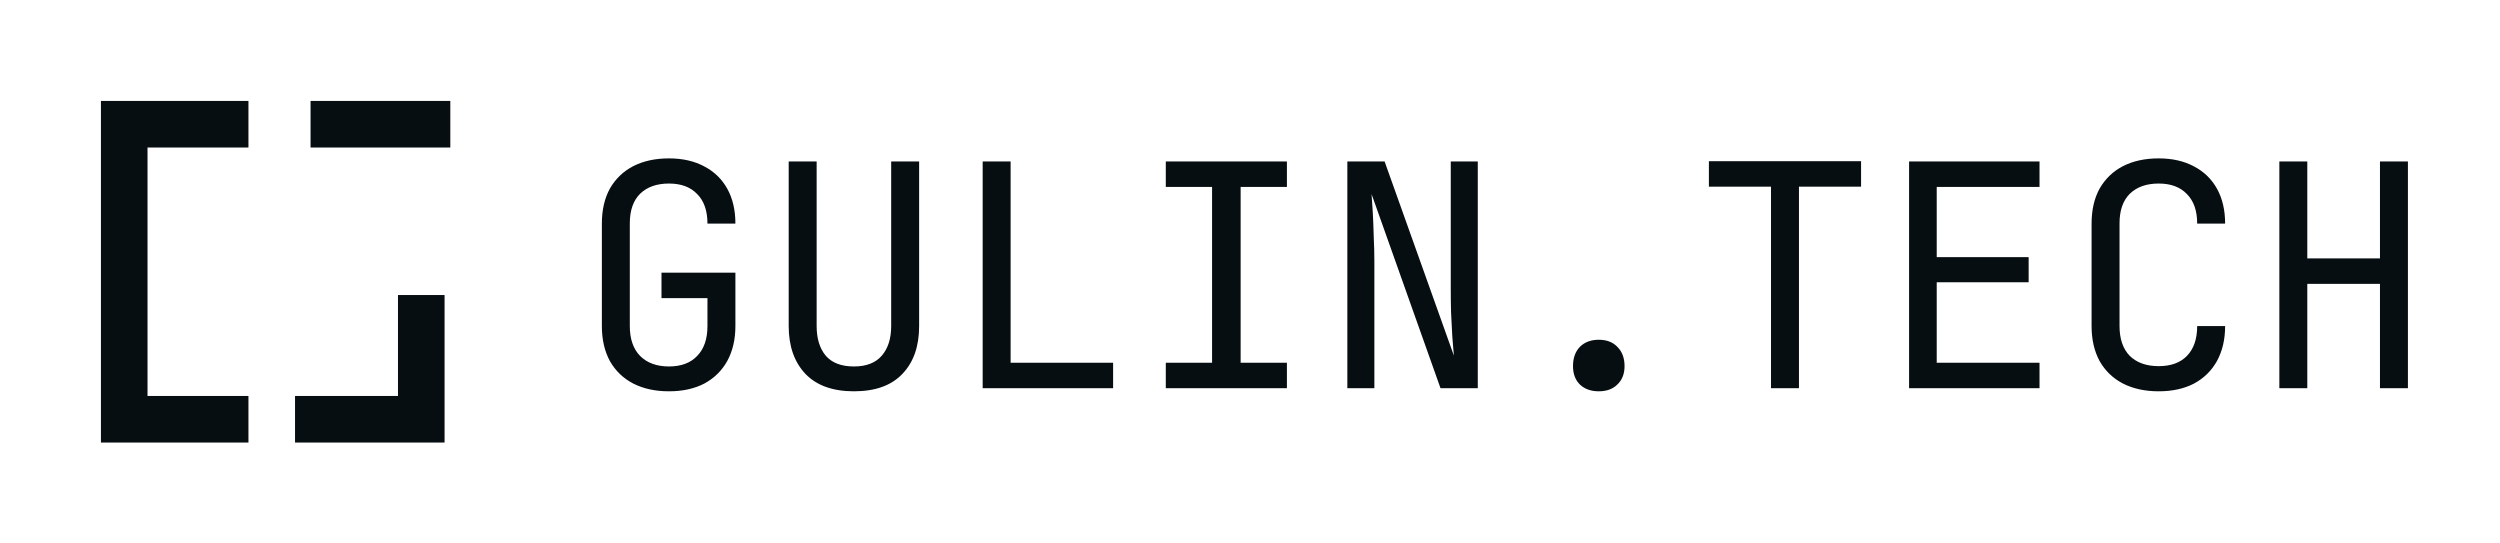
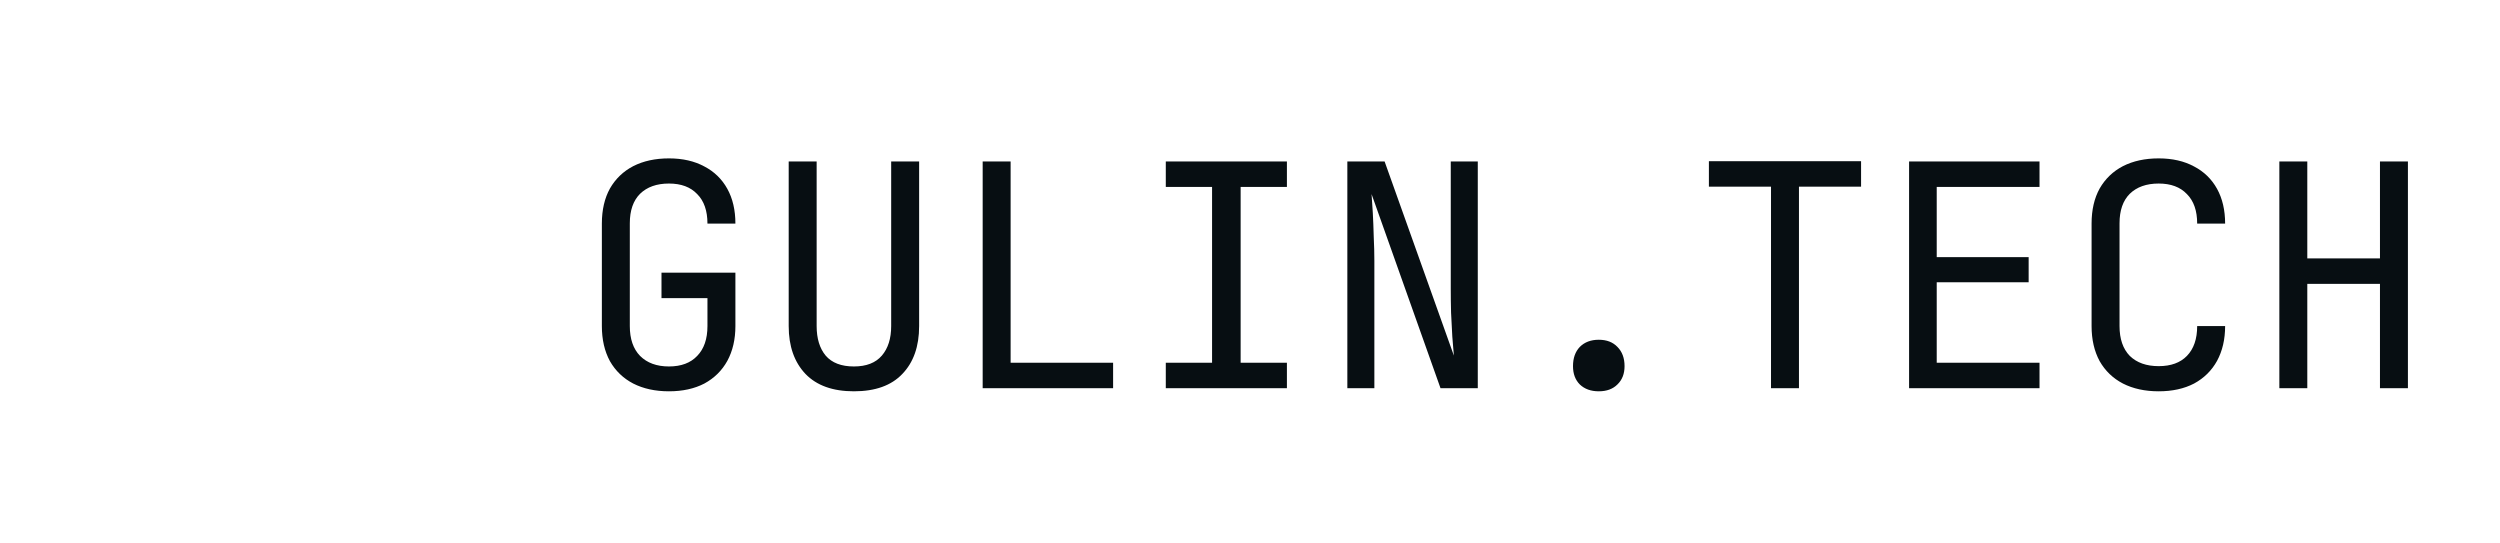
<svg xmlns="http://www.w3.org/2000/svg" width="161" height="35" viewBox="0 0 161 35" fill="none">
-   <rect width="161" height="35" fill="white" />
  <path d="M43.08 25.2C42.2 25.2 41.433 25.033 40.78 24.7C40.14 24.367 39.64 23.887 39.28 23.26C38.933 22.62 38.76 21.867 38.76 21V14.4C38.76 13.52 38.933 12.767 39.28 12.14C39.64 11.513 40.14 11.033 40.78 10.7C41.433 10.367 42.2 10.2 43.08 10.2C43.96 10.2 44.72 10.373 45.36 10.72C46 11.053 46.493 11.533 46.84 12.16C47.187 12.787 47.36 13.533 47.36 14.4H45.56C45.56 13.573 45.34 12.94 44.9 12.5C44.473 12.047 43.867 11.82 43.08 11.82C42.293 11.82 41.673 12.04 41.22 12.48C40.78 12.92 40.56 13.553 40.56 14.38V21C40.56 21.827 40.78 22.467 41.22 22.92C41.673 23.373 42.293 23.6 43.08 23.6C43.867 23.6 44.473 23.373 44.9 22.92C45.34 22.467 45.56 21.827 45.56 21V19.2H42.6V17.56H47.36V21C47.36 21.853 47.187 22.6 46.84 23.24C46.493 23.867 46 24.353 45.36 24.7C44.72 25.033 43.96 25.2 43.08 25.2ZM54.992 25.2C53.632 25.2 52.592 24.827 51.872 24.08C51.152 23.32 50.792 22.293 50.792 21V10.4H52.592V21C52.592 21.8 52.785 22.433 53.172 22.9C53.572 23.367 54.179 23.6 54.992 23.6C55.792 23.6 56.392 23.367 56.792 22.9C57.192 22.433 57.392 21.8 57.392 21V10.4H59.192V21C59.192 22.307 58.832 23.333 58.112 24.08C57.406 24.827 56.365 25.2 54.992 25.2ZM63.284 25V10.4H65.084V23.36H71.684V25H63.284ZM75.077 25V23.36H78.057V12.04H75.077V10.4H82.877V12.04H79.897V23.36H82.877V25H75.077ZM86.769 25V10.4H89.169L93.629 22.9C93.602 22.567 93.569 22.16 93.529 21.68C93.502 21.187 93.475 20.673 93.449 20.14C93.435 19.593 93.429 19.08 93.429 18.6V10.4H95.169V25H92.769L88.329 12.5C88.355 12.82 88.382 13.227 88.409 13.72C88.435 14.2 88.455 14.713 88.469 15.26C88.495 15.793 88.509 16.307 88.509 16.8V25H86.769ZM102.961 25.2C102.454 25.2 102.048 25.053 101.741 24.76C101.448 24.467 101.301 24.073 101.301 23.58C101.301 23.06 101.448 22.647 101.741 22.34C102.048 22.033 102.454 21.88 102.961 21.88C103.468 21.88 103.868 22.033 104.161 22.34C104.468 22.647 104.621 23.06 104.621 23.58C104.621 24.073 104.468 24.467 104.161 24.76C103.868 25.053 103.468 25.2 102.961 25.2ZM114.053 25V12.02H110.053V10.38H119.853V12.02H115.853V25H114.053ZM122.945 25V10.4H131.345V12.04H124.725V16.56H130.645V18.18H124.725V23.36H131.345V25H122.945ZM139.018 25.2C138.138 25.2 137.371 25.033 136.718 24.7C136.078 24.367 135.578 23.887 135.218 23.26C134.871 22.62 134.698 21.867 134.698 21V14.4C134.698 13.52 134.871 12.767 135.218 12.14C135.578 11.513 136.078 11.033 136.718 10.7C137.371 10.367 138.138 10.2 139.018 10.2C139.898 10.2 140.658 10.373 141.298 10.72C141.938 11.053 142.431 11.533 142.778 12.16C143.124 12.787 143.298 13.533 143.298 14.4H141.498C141.498 13.573 141.278 12.94 140.838 12.5C140.411 12.047 139.804 11.82 139.018 11.82C138.231 11.82 137.611 12.04 137.158 12.48C136.718 12.92 136.498 13.553 136.498 14.38V21C136.498 21.827 136.718 22.467 137.158 22.92C137.611 23.36 138.231 23.58 139.018 23.58C139.804 23.58 140.411 23.36 140.838 22.92C141.278 22.467 141.498 21.827 141.498 21H143.298C143.298 21.853 143.124 22.6 142.778 23.24C142.431 23.867 141.938 24.353 141.298 24.7C140.658 25.033 139.898 25.2 139.018 25.2ZM146.79 25V10.4H148.59V16.64H153.27V10.4H155.07V25H153.27V18.28H148.59V25H146.79Z" fill="#070E12" />
-   <path d="M16 8H8V27H16M19 27H27.13V19M20 8H29" stroke="#070E12" stroke-width="3" />
</svg>